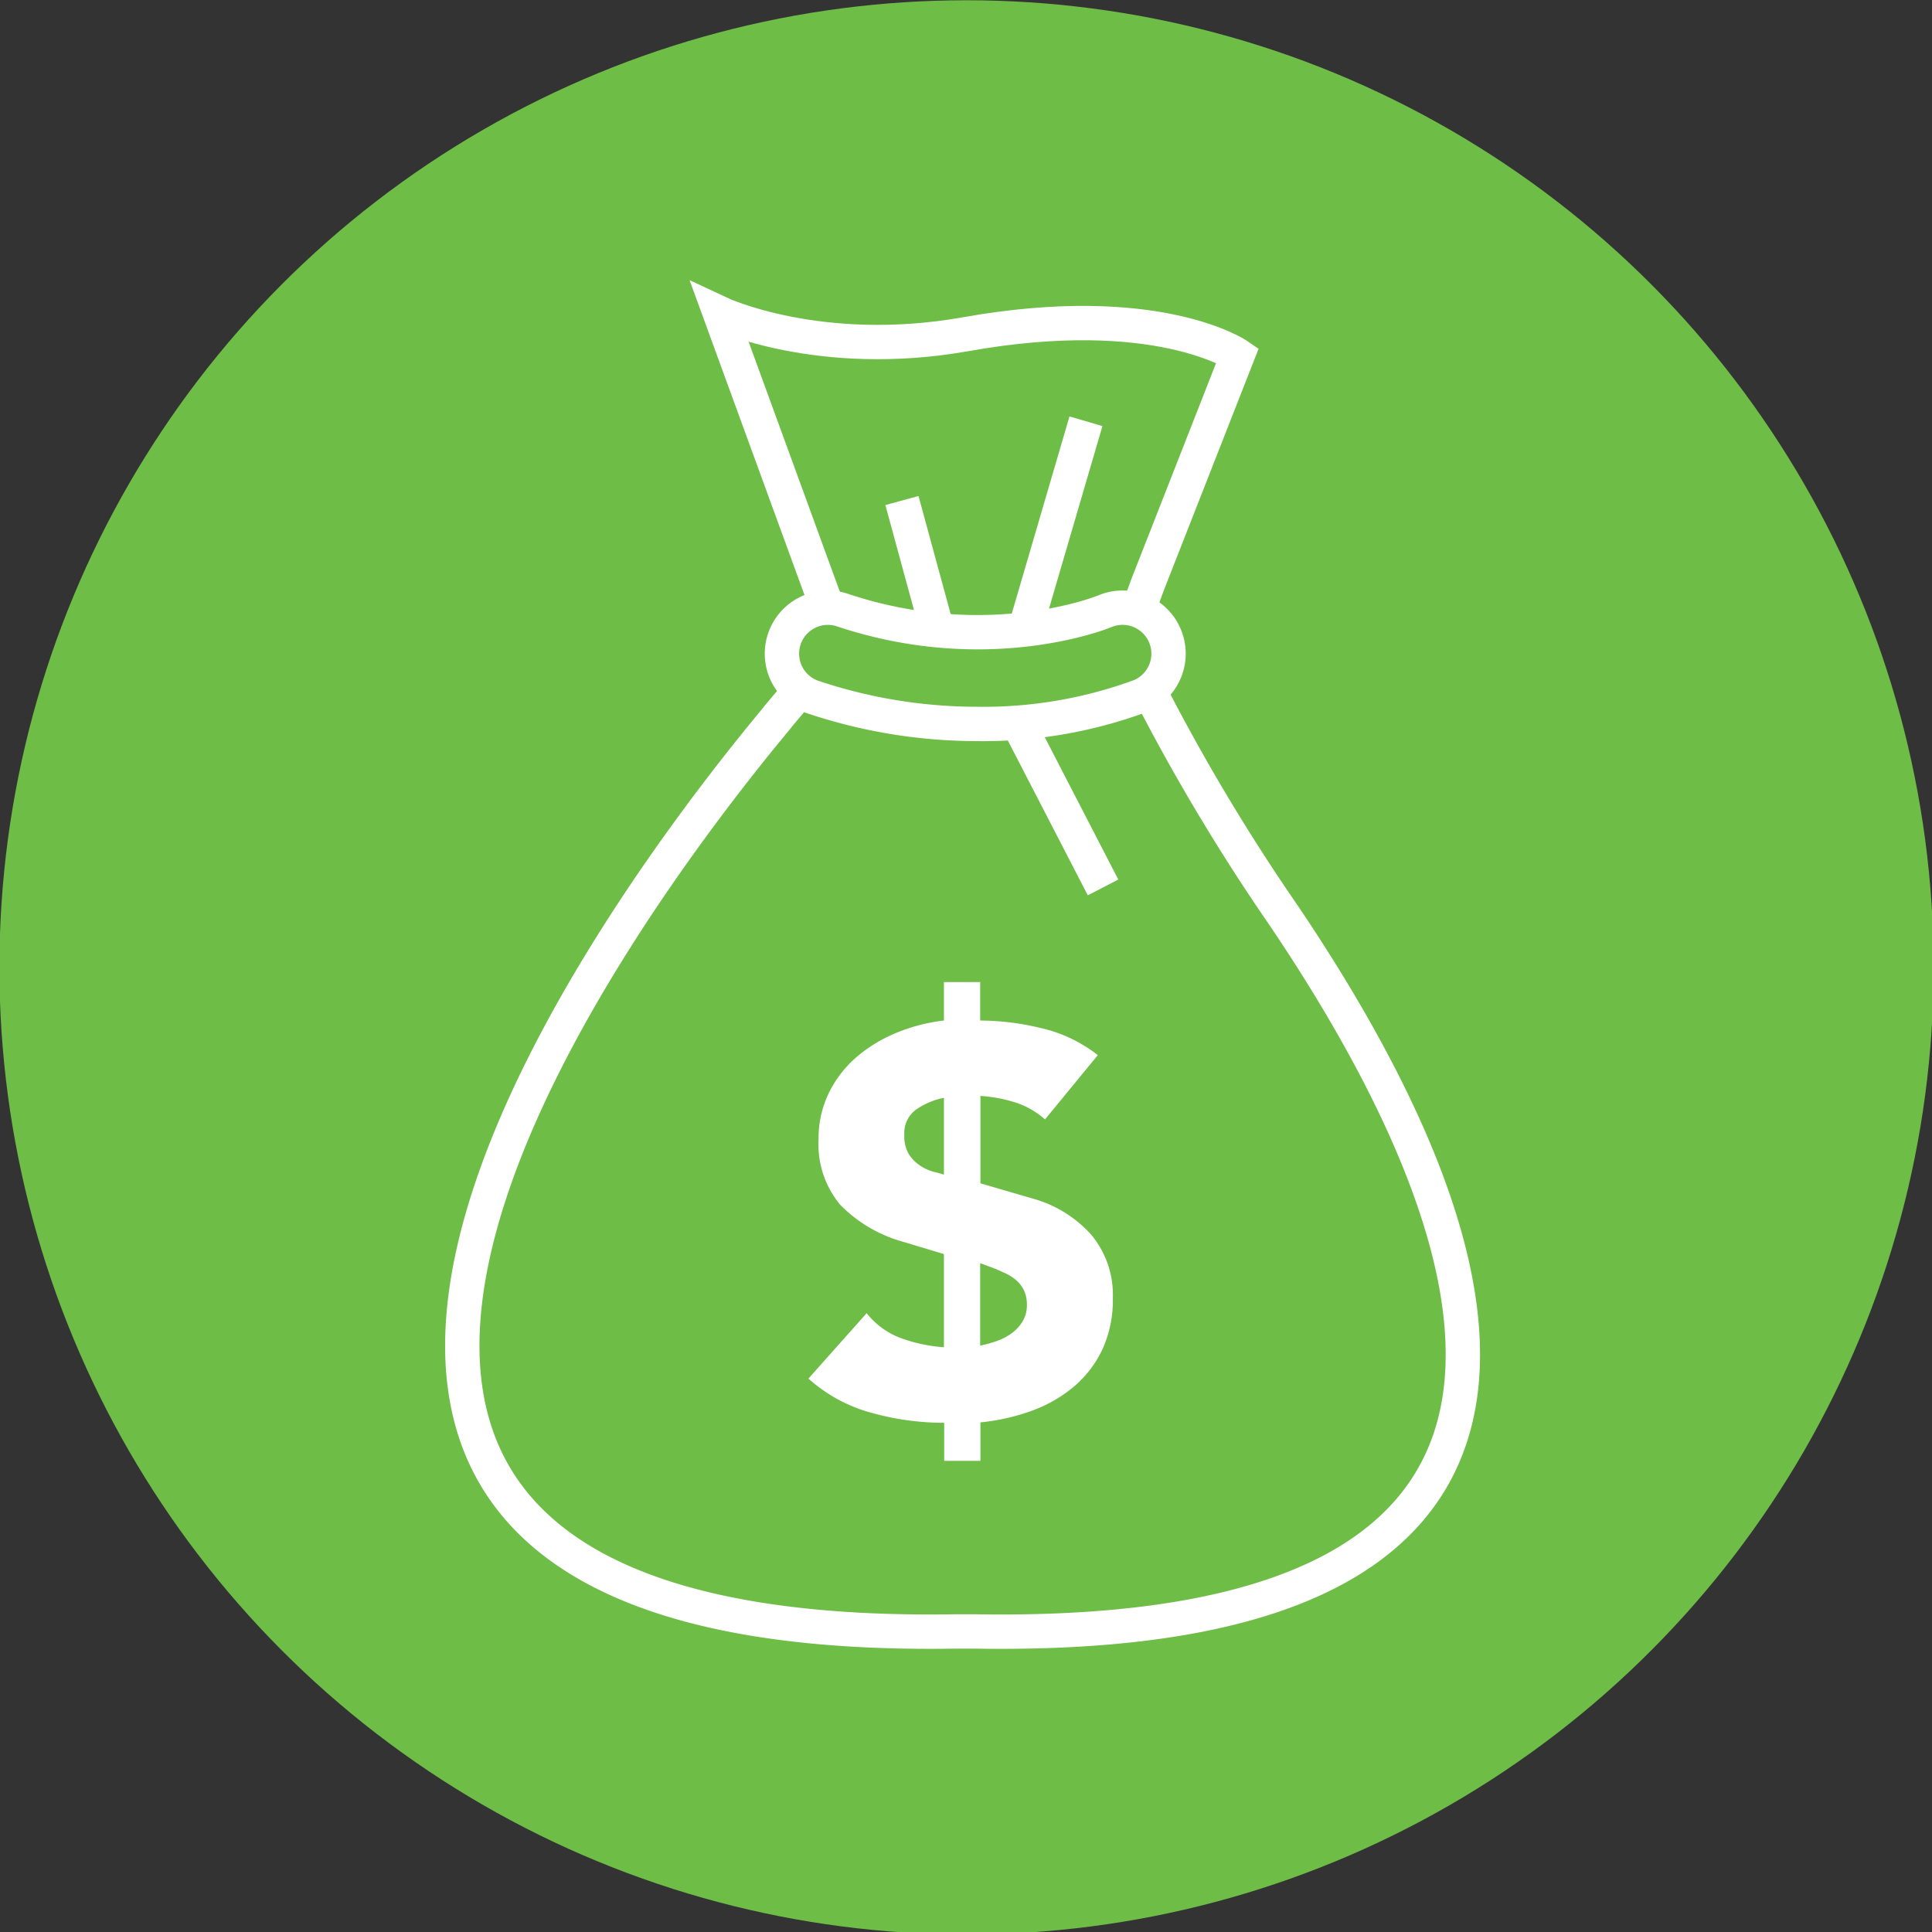
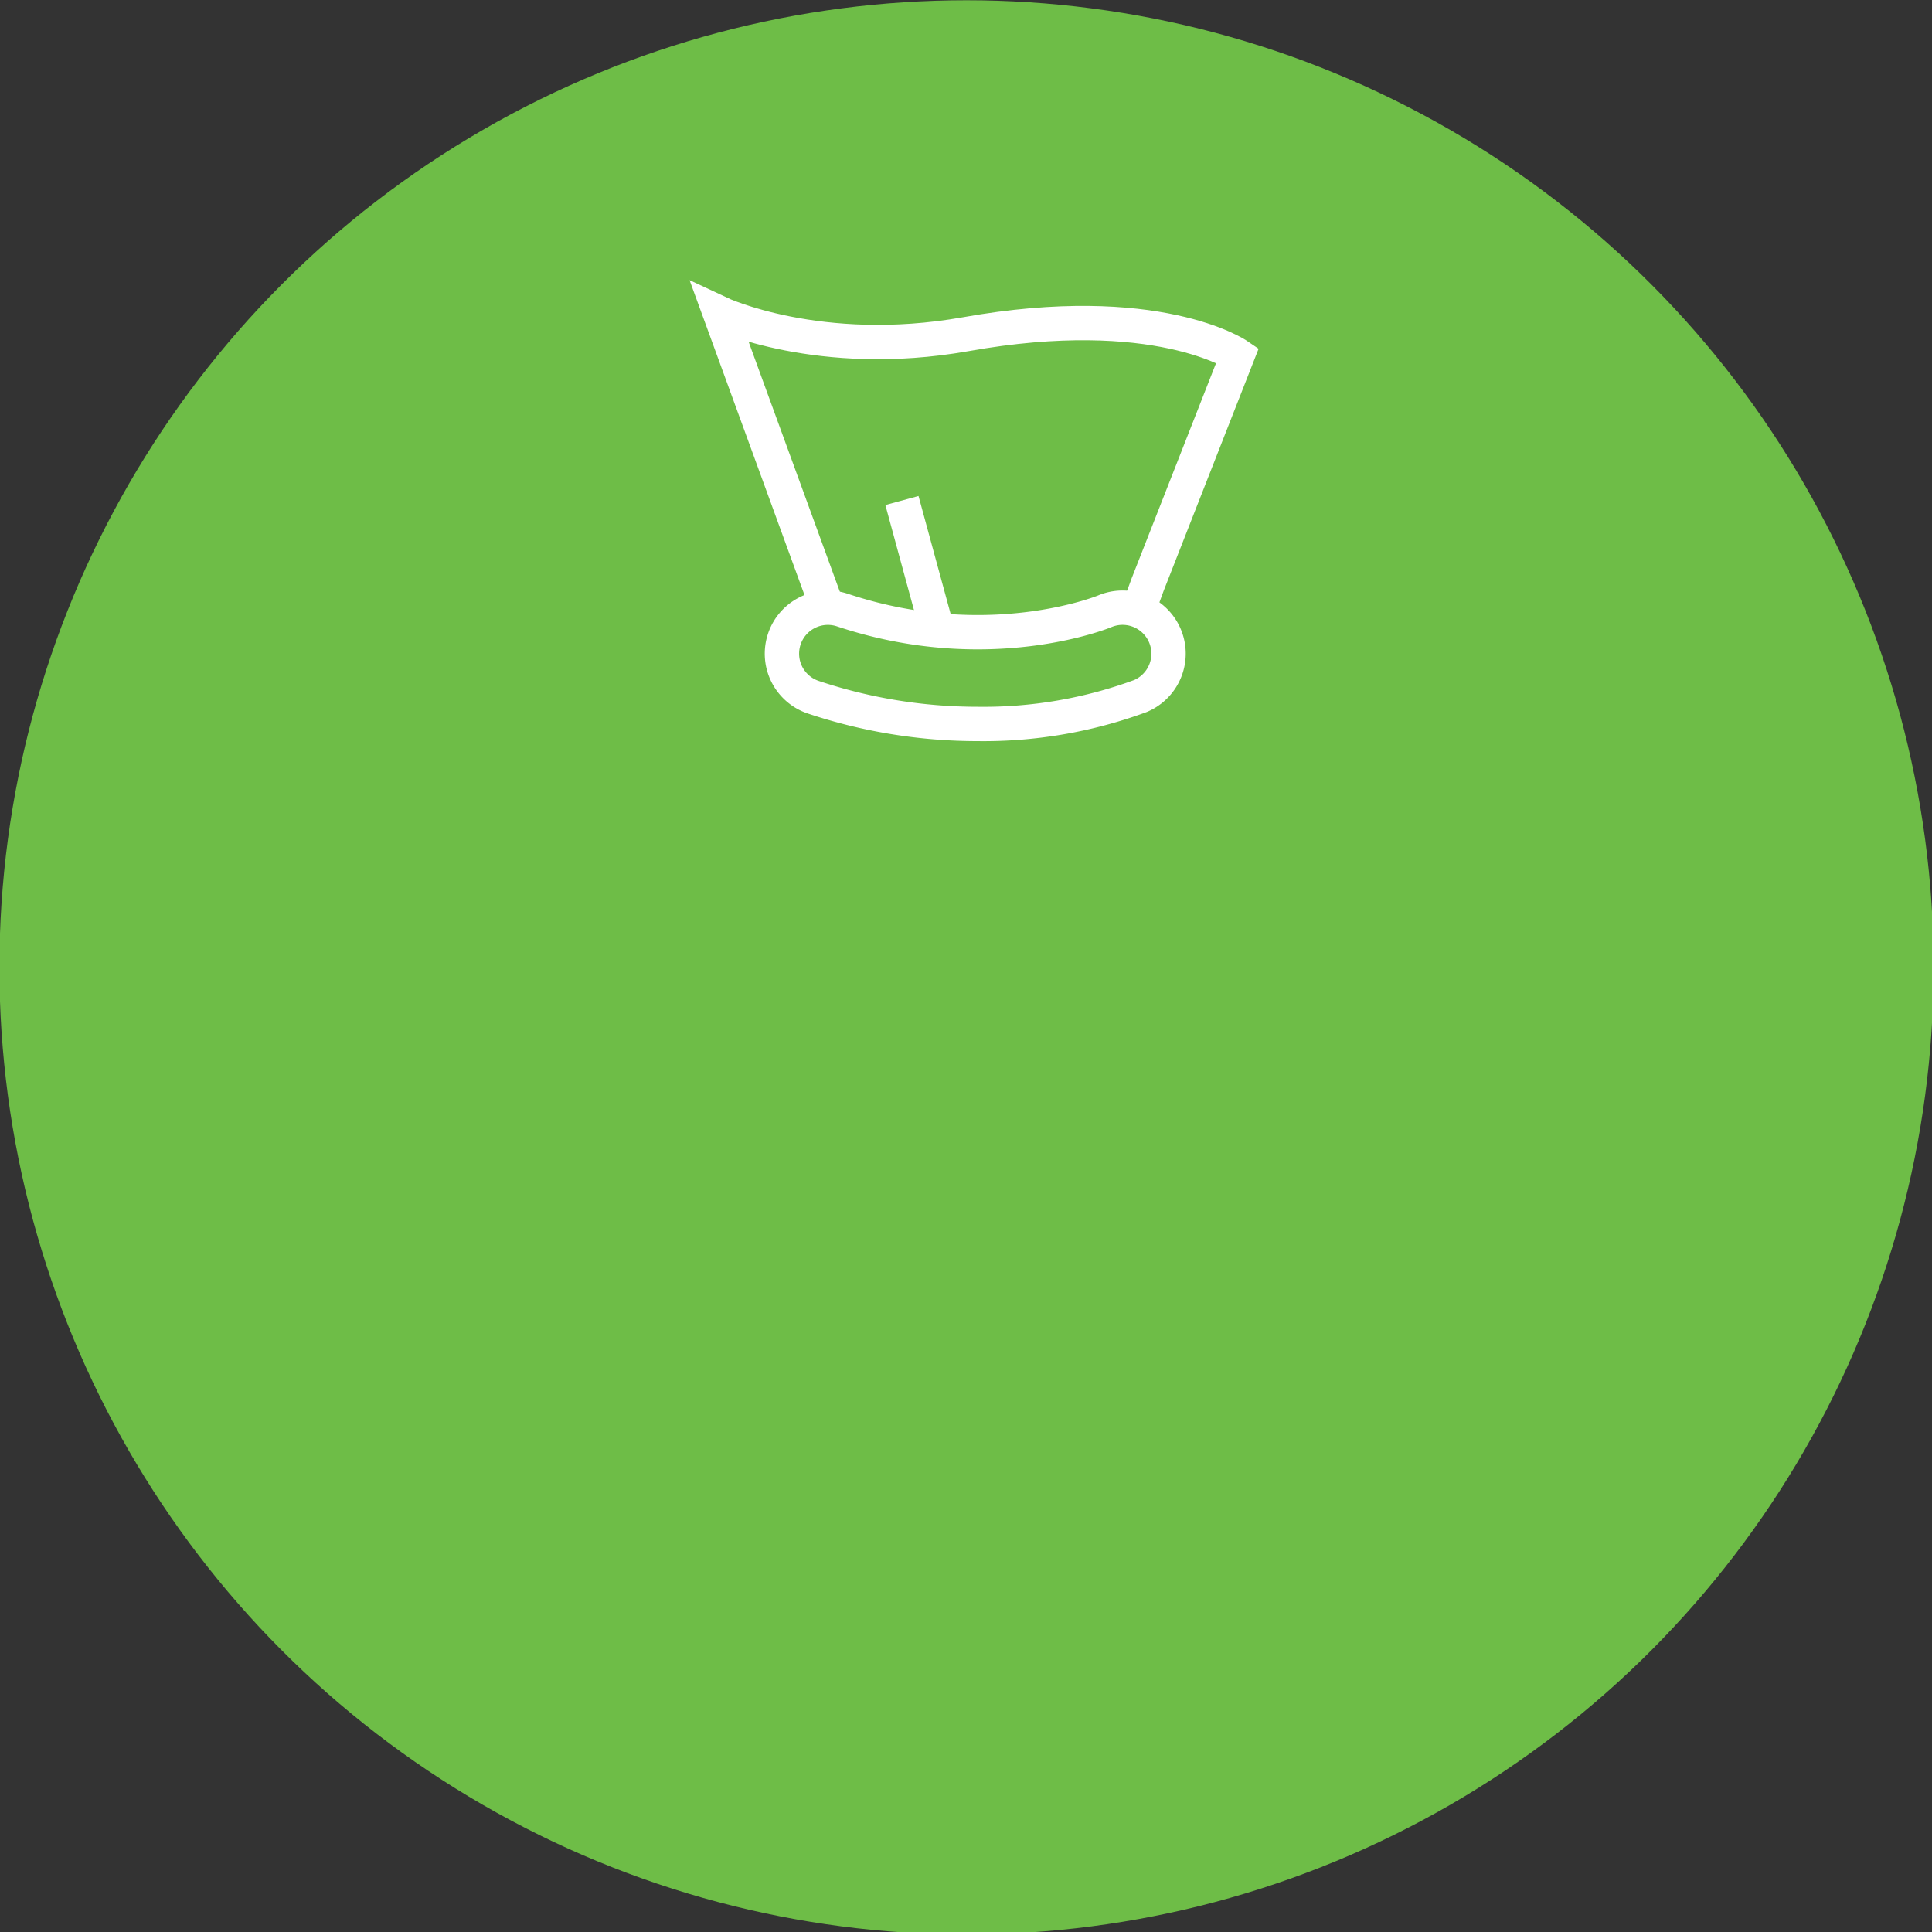
<svg xmlns="http://www.w3.org/2000/svg" id="Layer_1" data-name="Layer 1" viewBox="0 0 225 225">
  <rect x="0" y="0" width="225" height="225" fill="#333333" stroke="none" />
  <defs>
    <style>.cls-1{fill:#6ebd47;}.cls-2,.cls-3{fill:none;stroke:#fff;stroke-width:4px;}.cls-2{stroke-miterlimit:10;}.cls-3{stroke-linejoin:round;}.cls-4{fill:#fff;}</style>
  </defs>
  <circle class="cls-1" cx="112.56" cy="112.66" r="112.63" />
  <path class="cls-2" d="M132.55,71.09l1.1-3,10.48-26.72s-9.42-6.43-31.71-2.44c-17,3-28.57-2.43-28.57-2.43L96.34,70.72" />
-   <path class="cls-2" d="M93.21,80.41c-1.87,2.1-2.92,3.44-2.92,3.44C66.6,112.38,12,191.56,111.16,190h2.53c79.35,1.26,59.21-48.68,35.86-83.31a234.5,234.5,0,0,1-15.69-26.21" />
  <path class="cls-3" d="M113.82,84.31a60.32,60.32,0,0,1-19.1-3.11,5.35,5.35,0,0,1,3.39-10.15c17,5.68,30.42.2,30.55.14a5.35,5.35,0,0,1,4.15,9.87A52.85,52.85,0,0,1,113.82,84.31Z" />
-   <line class="cls-3" x1="119.53" y1="72.77" x2="126.47" y2="49.06" />
  <line class="cls-3" x1="108.9" y1="72.46" x2="105.04" y2="58.29" />
-   <line class="cls-3" x1="118.94" y1="84.92" x2="128.46" y2="103.35" />
-   <path class="cls-4" d="M114.15,118.85a30.47,30.47,0,0,1,7.17.9,16.72,16.72,0,0,1,6.53,3.13l-6.15,7.49a9.65,9.65,0,0,0-3.52-2,17.44,17.44,0,0,0-4-.74v10.18l6.14,1.79a14.2,14.2,0,0,1,6.76,4.19,10.92,10.92,0,0,1,2.52,7.4,13.74,13.74,0,0,1-1.21,5.95,12.87,12.87,0,0,1-3.33,4.35,16.23,16.23,0,0,1-4.93,2.82,24.66,24.66,0,0,1-5.95,1.34v4.48h-4.22V165.7a31.53,31.53,0,0,1-8.42-1.15,18,18,0,0,1-7.39-4l6.78-7.62a9.09,9.09,0,0,0,4,2.91,18.4,18.4,0,0,0,5,1.06V146.05l-4.68-1.41a16.39,16.39,0,0,1-7.39-4.32,11,11,0,0,1-2.53-7.64,12,12,0,0,1,1.22-5.44,13.1,13.1,0,0,1,3.23-4.16,17.06,17.06,0,0,1,4.67-2.82,20.57,20.57,0,0,1,5.48-1.41v-4.48h4.22Zm-4.22,9a8.73,8.73,0,0,0-3.2,1.34,3.38,3.38,0,0,0-1.41,3,4,4,0,0,0,.57,2.3,4.65,4.65,0,0,0,1.35,1.31,5.41,5.41,0,0,0,1.53.68,11.7,11.7,0,0,1,1.16.32Zm4.22,28.86a15,15,0,0,0,1.95-.54,6.85,6.85,0,0,0,1.76-.93,4.83,4.83,0,0,0,1.25-1.38,3.59,3.59,0,0,0,.48-1.89,3.88,3.88,0,0,0-.35-1.72,3.79,3.79,0,0,0-.93-1.19,6.09,6.09,0,0,0-1.34-.83c-.52-.23-1-.46-1.6-.67l-1.22-.45Z" />
</svg>